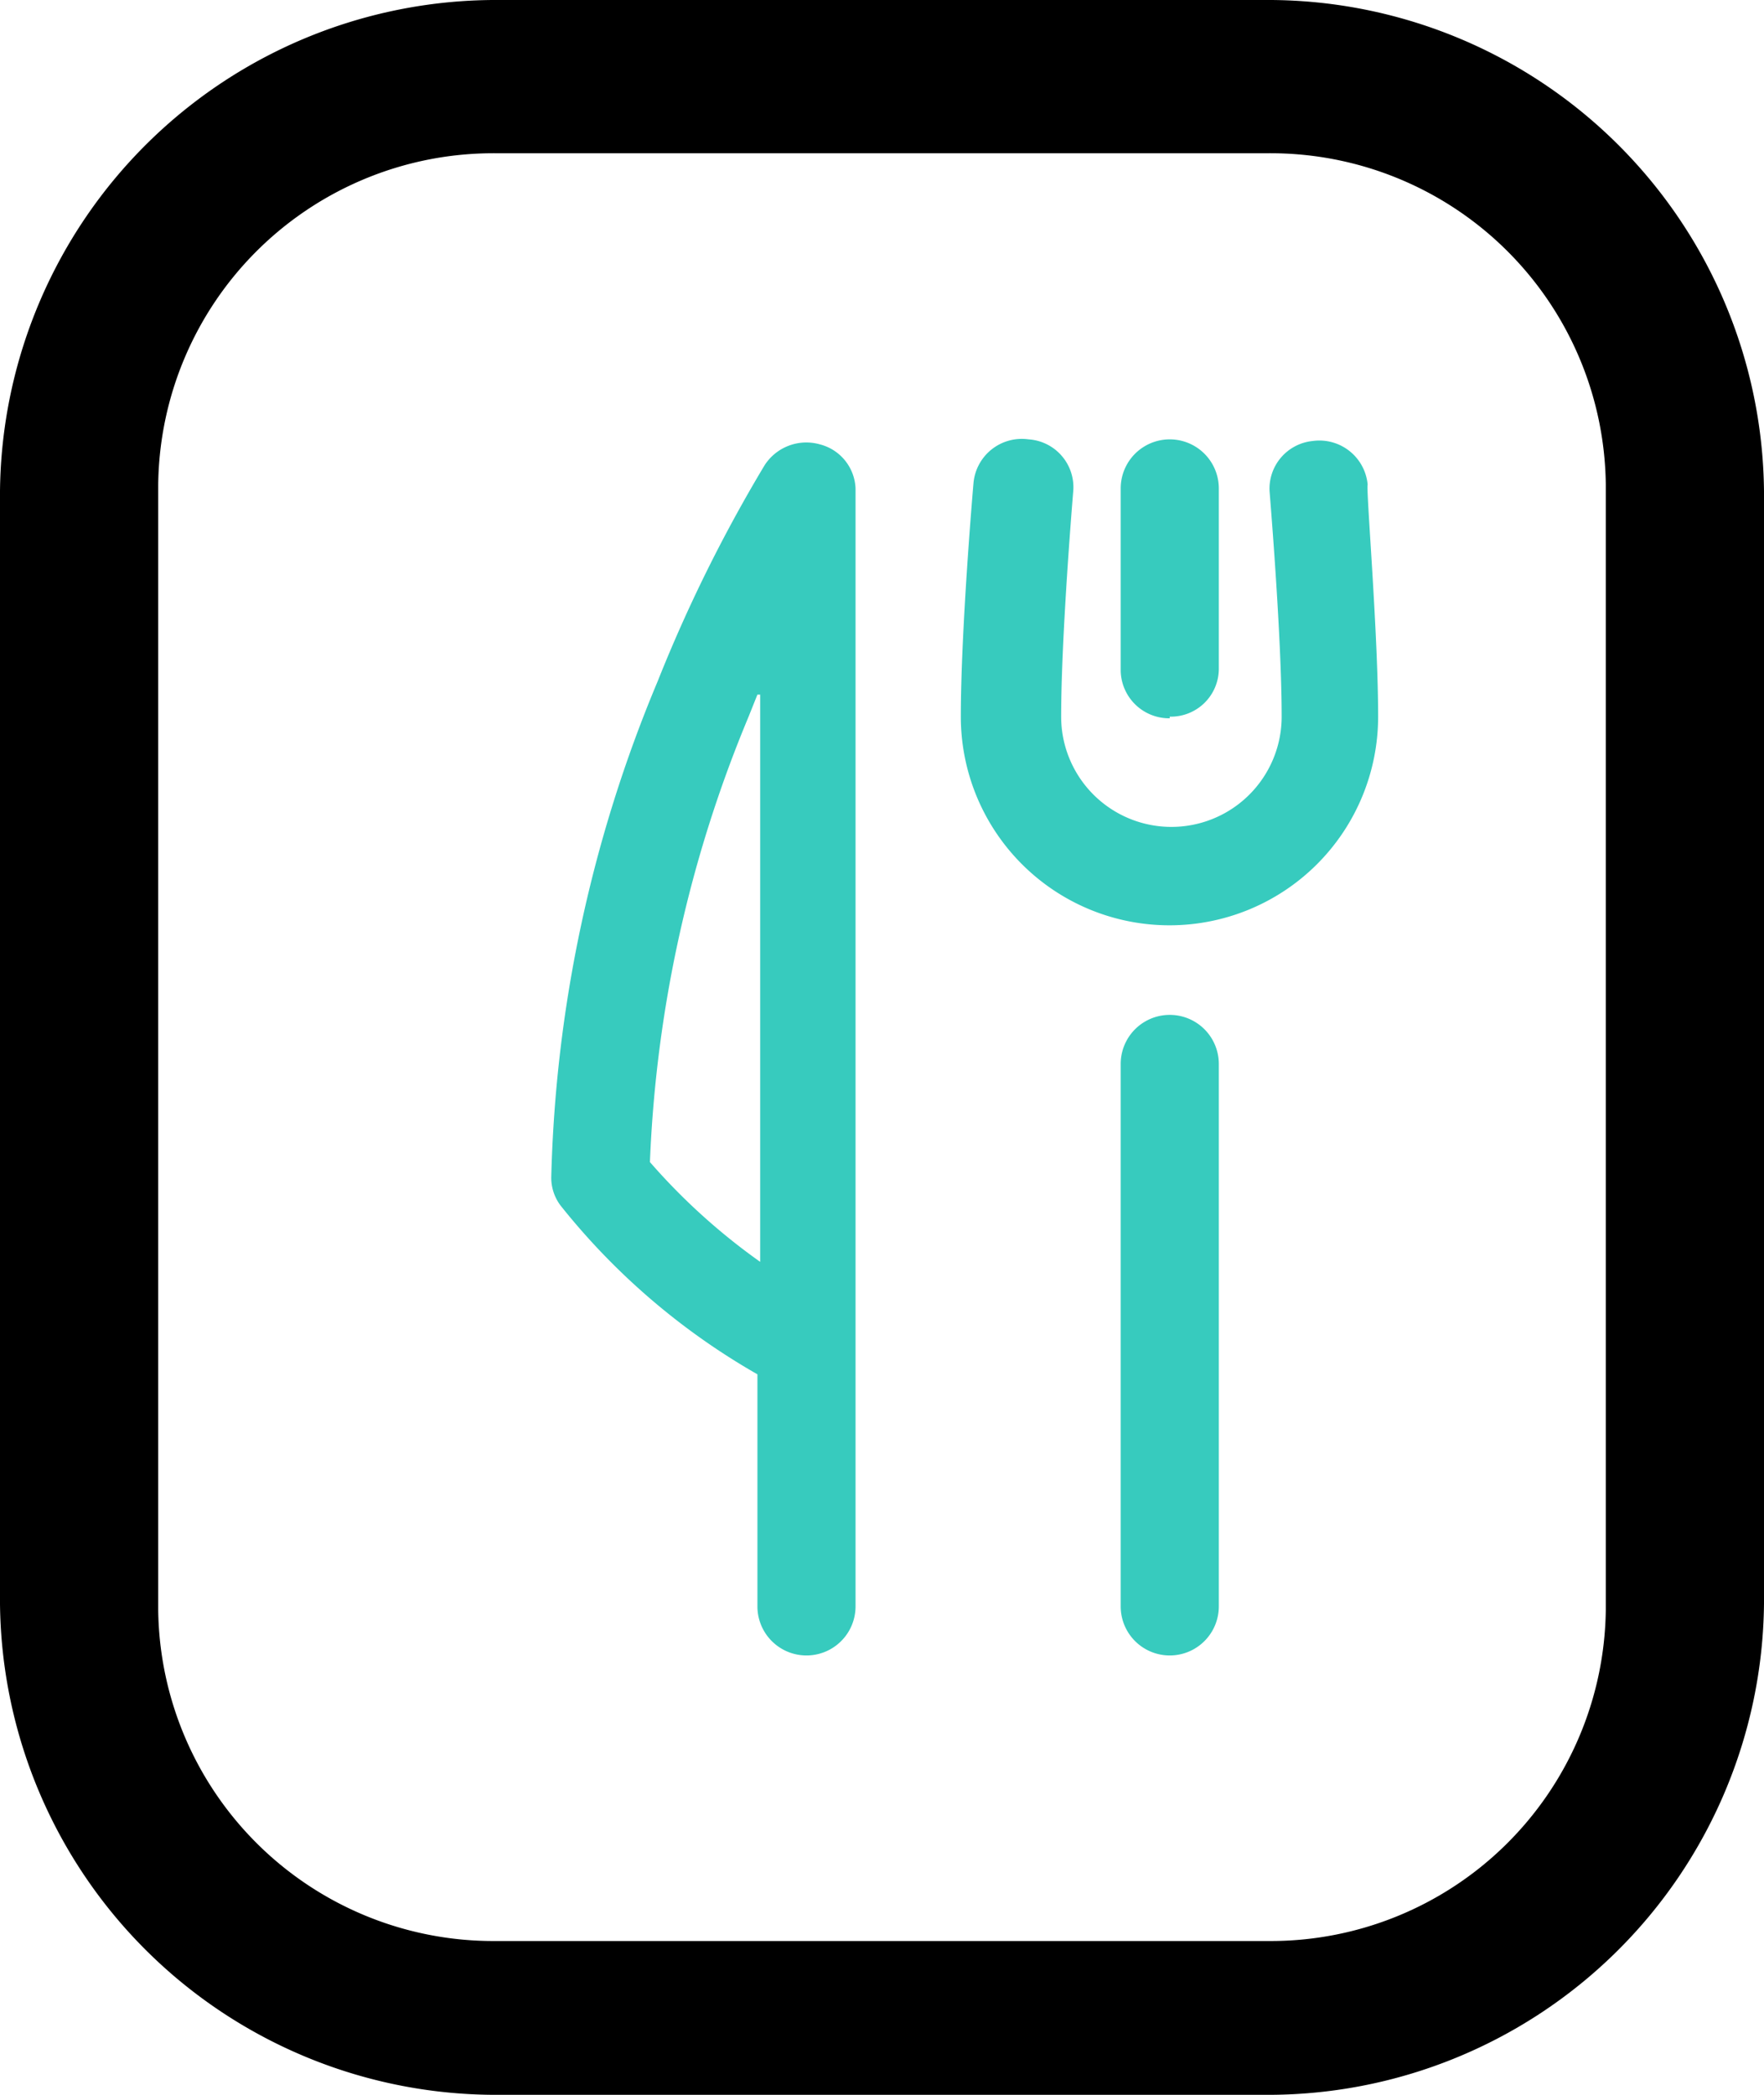
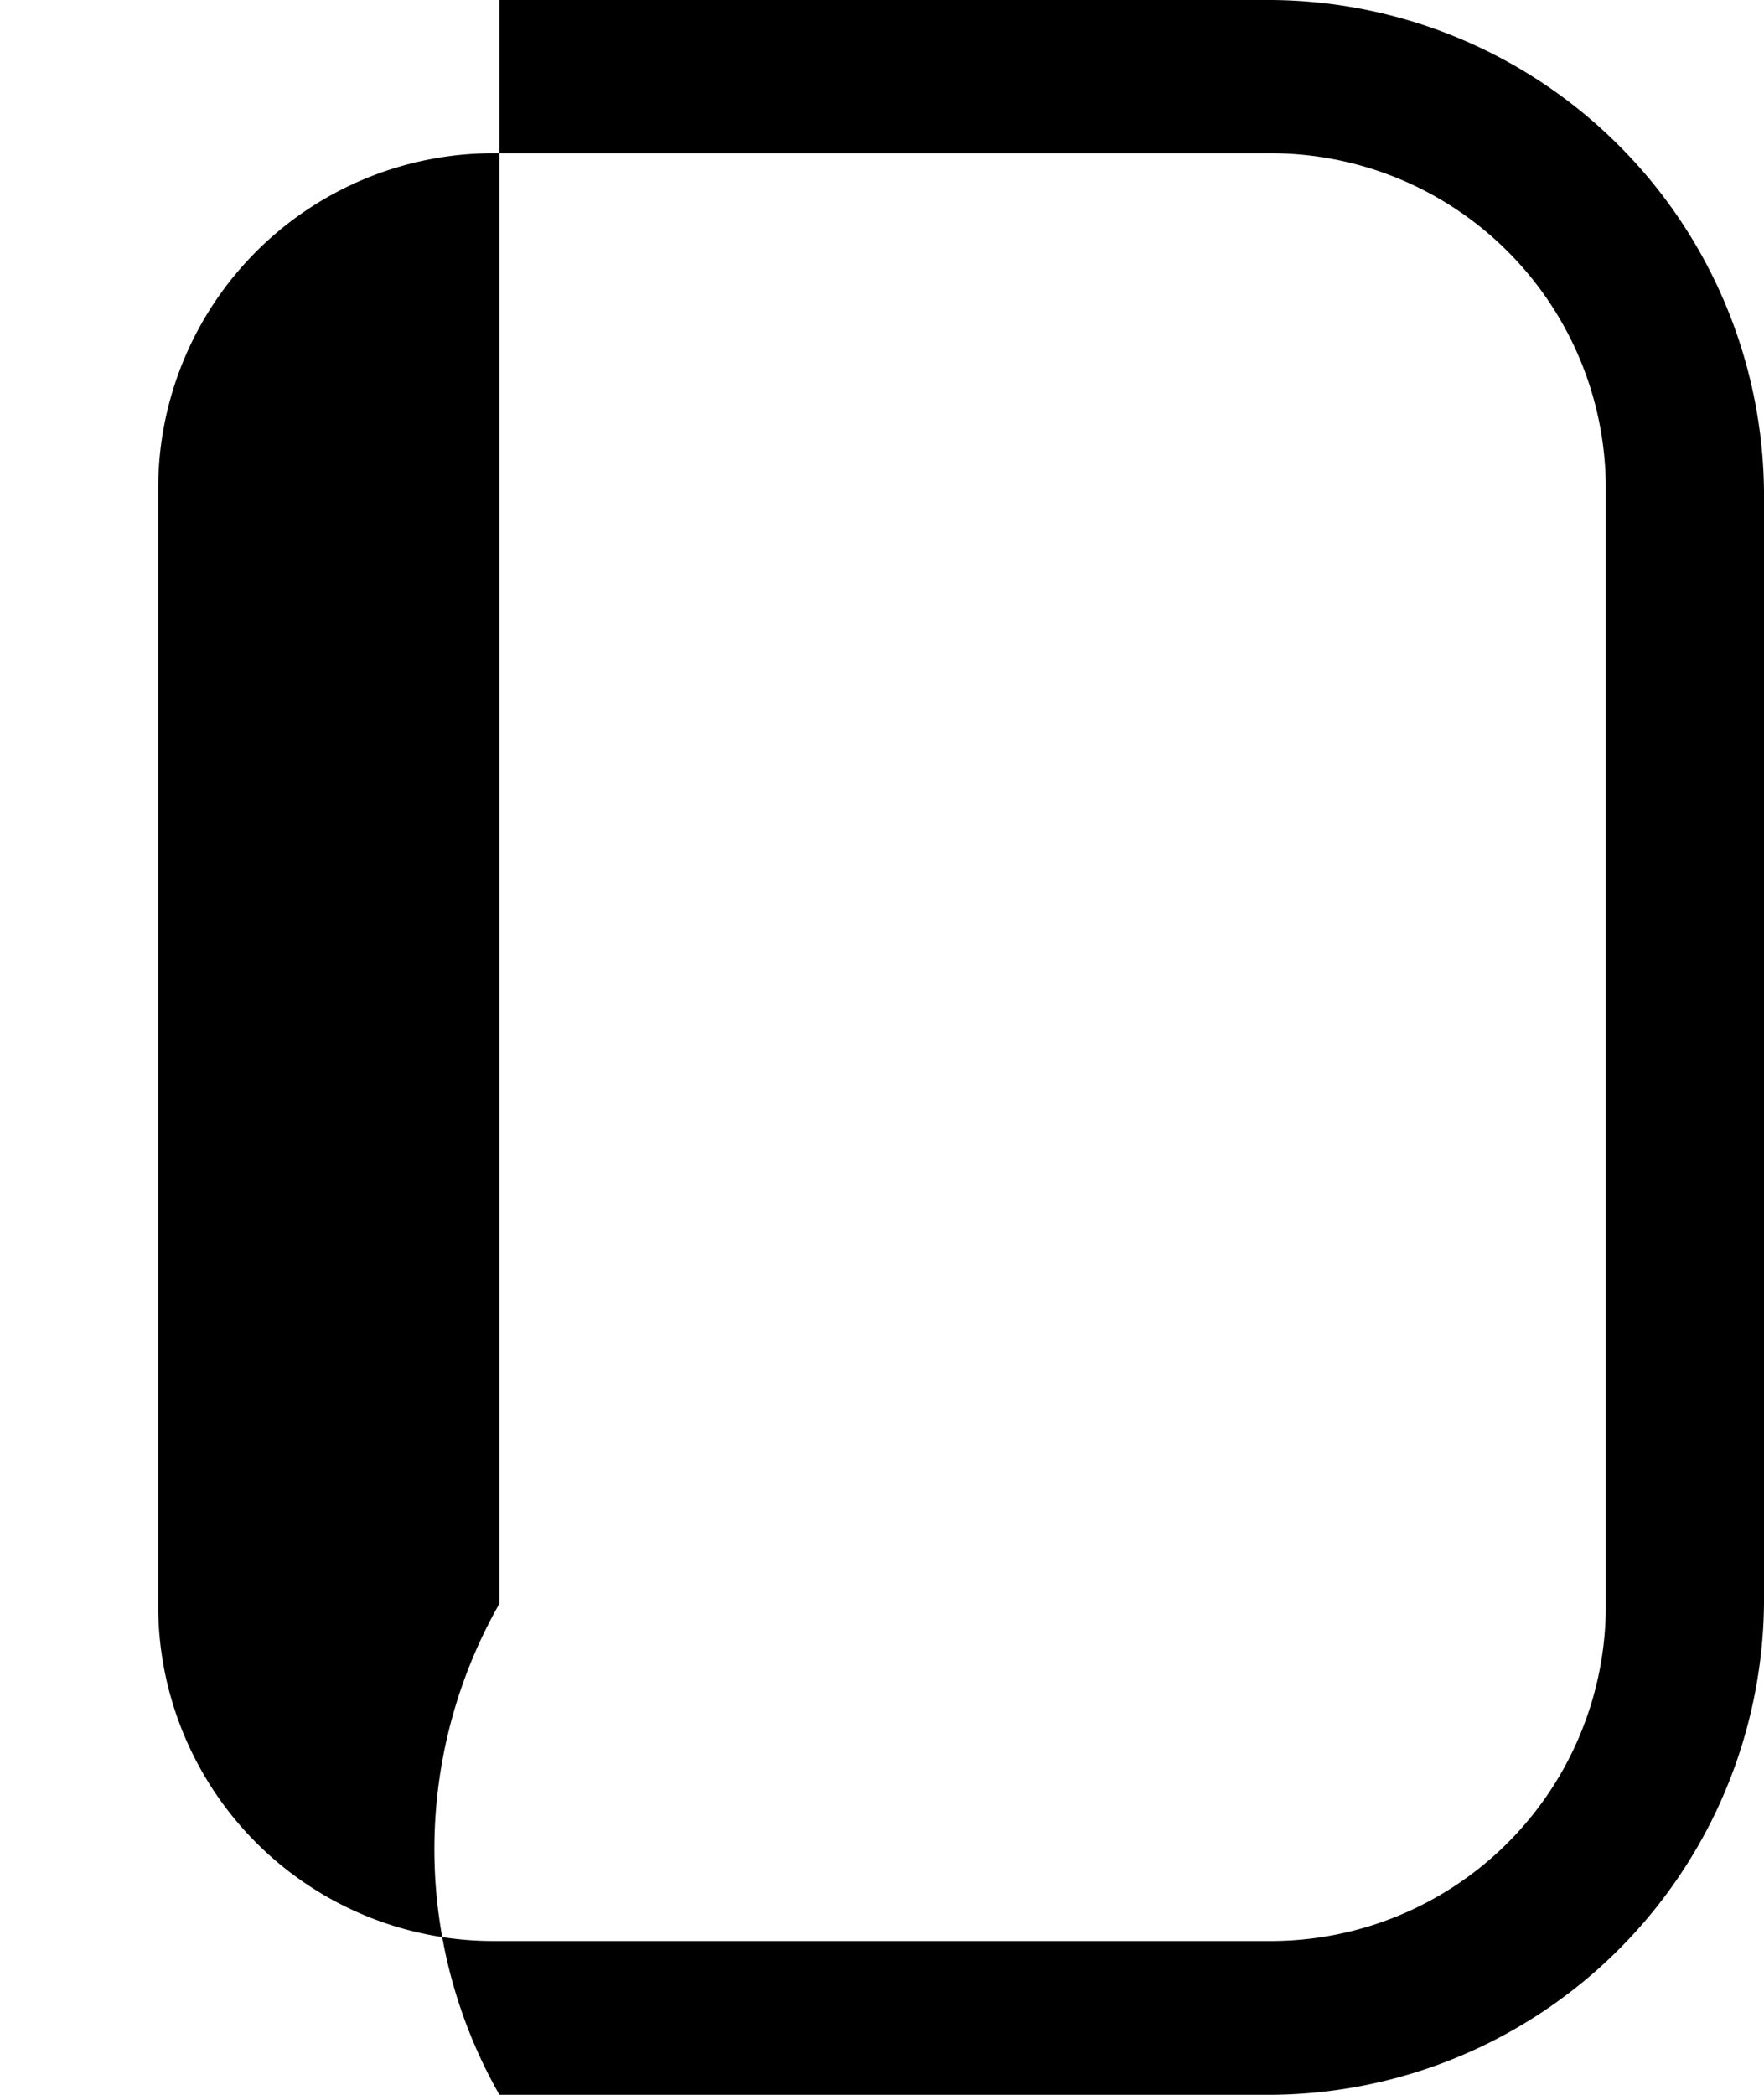
<svg xmlns="http://www.w3.org/2000/svg" viewBox="0 0 32 38">
  <defs>
    <style>.cls-1{fill:#37cbbe;}</style>
  </defs>
  <title>Asset 4</title>
  <g id="Layer_2" data-name="Layer 2">
    <g id="Layer_1-2" data-name="Layer 1">
-       <path d="M32,29.09V8.91A9,9,0,0,0,22.94,0H9.06A9,9,0,0,0,0,8.91V29.09A9,9,0,0,0,9.06,38H22.94A9,9,0,0,0,32,29.09ZM23,2.78a6.08,6.08,0,0,1,6.13,6V29.21a6.08,6.08,0,0,1-6.13,6H9a6.08,6.08,0,0,1-6.13-6V8.79A6.08,6.08,0,0,1,9,2.78Z" />
-       <path class="cls-1" d="M25,13a3.78,3.78,0,0,1-7.57,0c0-1.56.22-4.13.23-4.24a.88.88,0,0,1,1-.79.87.87,0,0,1,.81.93s-.22,2.61-.22,4.1a2,2,0,0,0,4,0c0-1.49-.22-4.08-.22-4.1A.87.87,0,0,1,23.81,8a.88.88,0,0,1,1,.79C24.78,8.9,25,11.47,25,13Zm-3.78,0a.87.87,0,0,0,.89-.86V8.86a.89.89,0,0,0-1.78,0v3.31a.88.88,0,0,0,.89.86Zm-5.7-4.17V29.14a.89.89,0,0,1-1.78,0V24.93a12.46,12.46,0,0,1-3.57-3.06.84.84,0,0,1-.17-.51,24.83,24.83,0,0,1,1.93-9,27.06,27.06,0,0,1,1.94-3.92.9.9,0,0,1,1-.38A.86.86,0,0,1,15.52,8.86ZM13.74,12.6l-.16.4a23.38,23.38,0,0,0-1.79,8.08,11.37,11.37,0,0,0,2,1.81V12.6Zm8.37,16.55V19.3a.89.89,0,0,0-1.78,0v9.84a.89.89,0,0,0,1.78,0Z" />
+       <path d="M32,29.09V8.91A9,9,0,0,0,22.94,0H9.06V29.09A9,9,0,0,0,9.06,38H22.94A9,9,0,0,0,32,29.09ZM23,2.78a6.08,6.08,0,0,1,6.13,6V29.21a6.08,6.08,0,0,1-6.13,6H9a6.08,6.08,0,0,1-6.13-6V8.79A6.08,6.08,0,0,1,9,2.78Z" />
    </g>
  </g>
</svg>